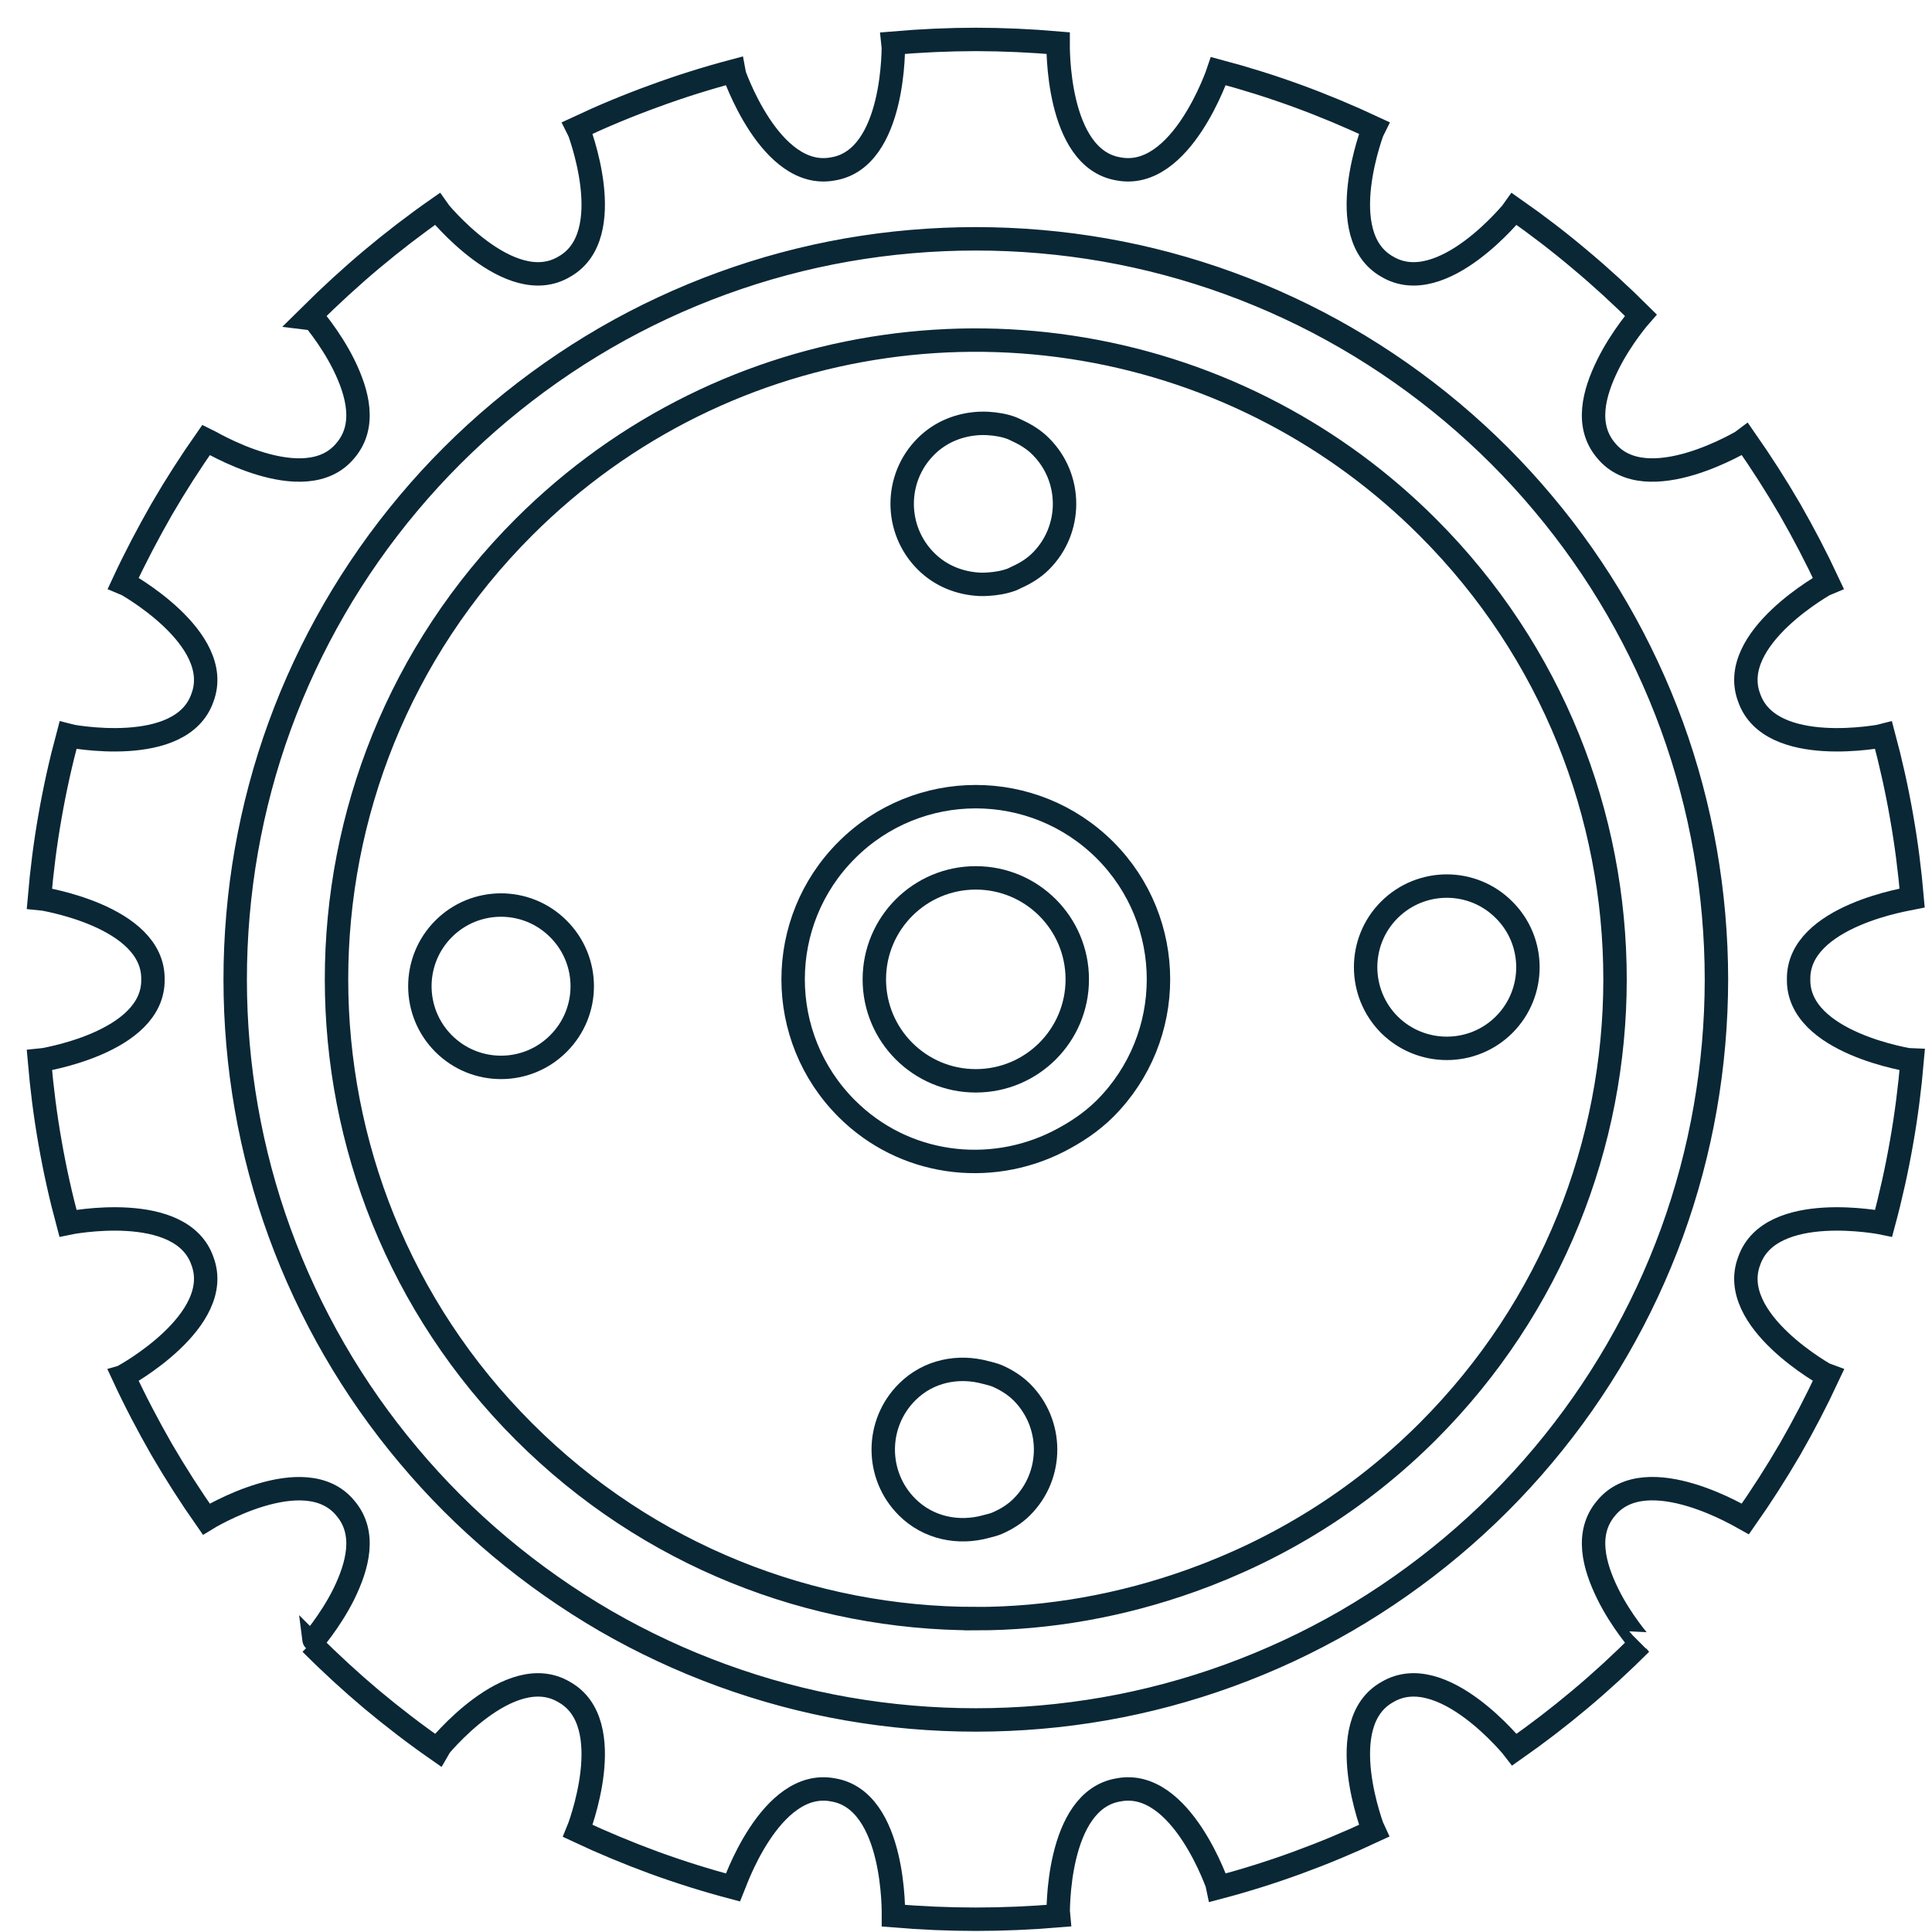
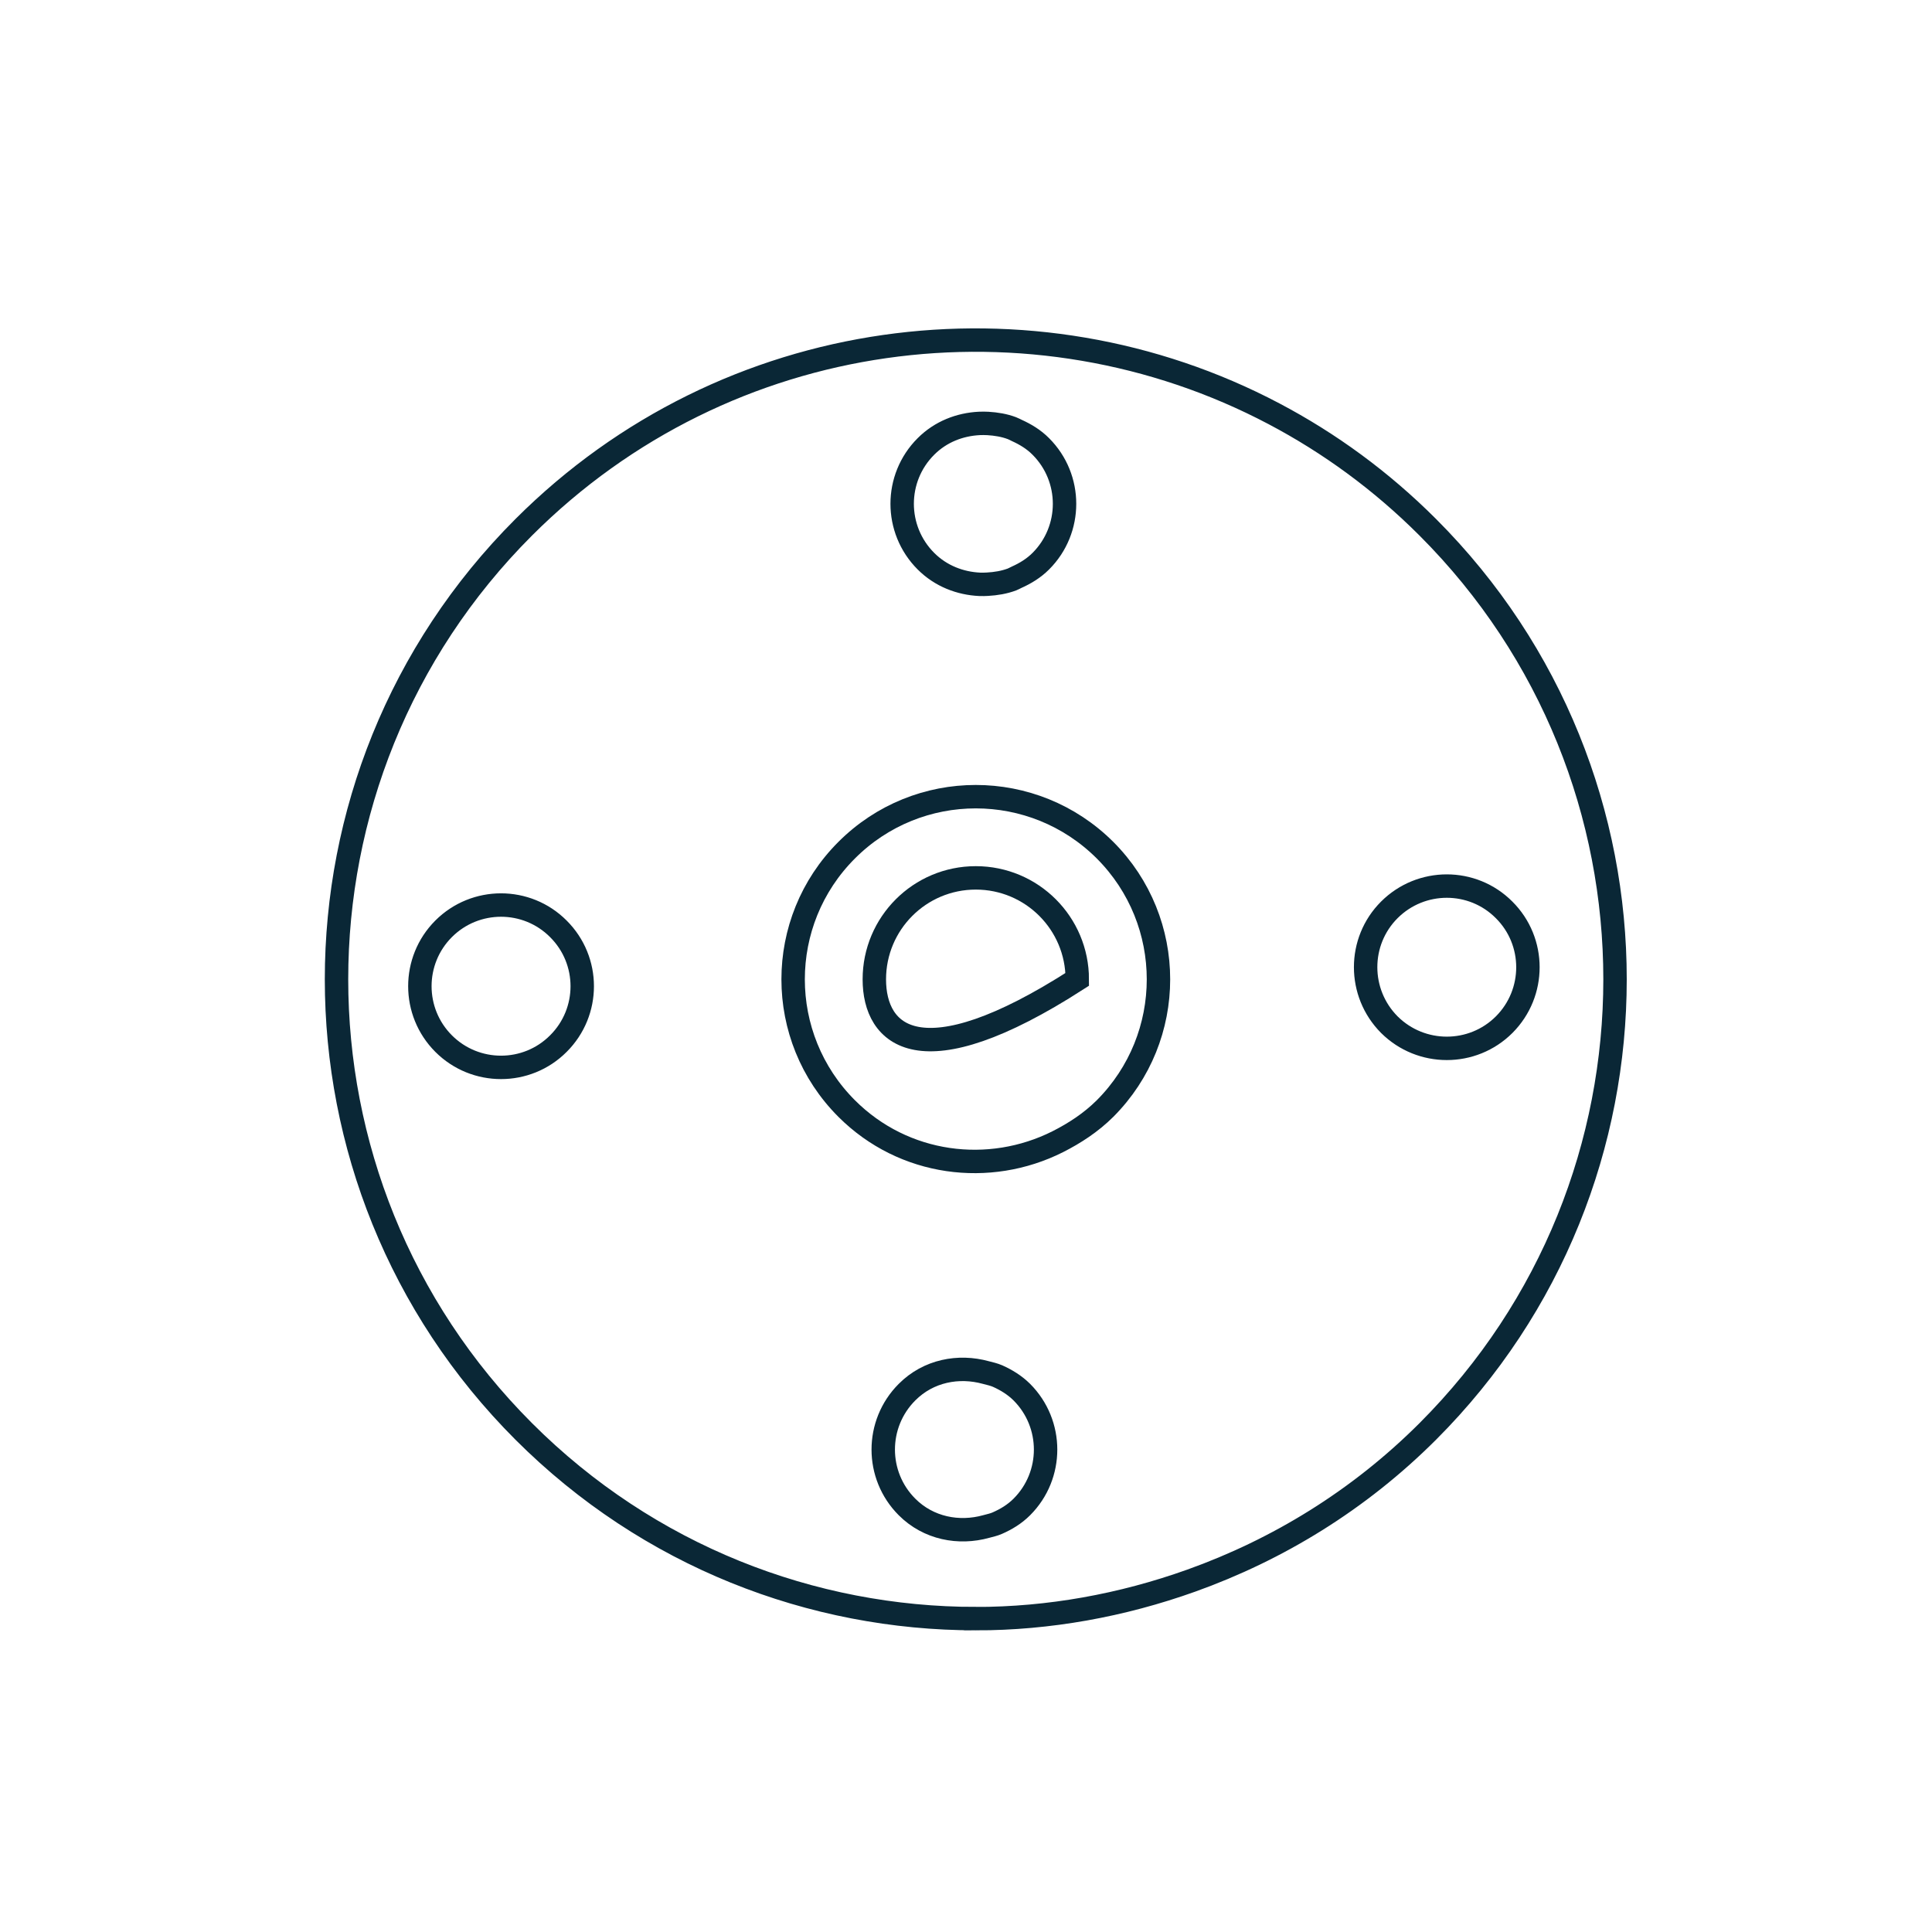
<svg xmlns="http://www.w3.org/2000/svg" width="49" height="49" viewBox="0 0 49 49" fill="none">
-   <path d="M27.322 24.839C27.322 26.261 26.171 27.412 24.748 27.412C23.327 27.412 22.175 26.261 22.175 24.839C22.175 23.417 23.327 22.265 24.748 22.265C26.171 22.265 27.322 23.417 27.322 24.839Z" stroke="#0A2736" stroke-width="0.594" stroke-miterlimit="10" />
+   <path d="M27.322 24.839C23.327 27.412 22.175 26.261 22.175 24.839C22.175 23.417 23.327 22.265 24.748 22.265C26.171 22.265 27.322 23.417 27.322 24.839Z" stroke="#0A2736" stroke-width="0.594" stroke-miterlimit="10" />
  <path d="M35.237 25.988C34.435 25.181 34.435 23.877 35.237 23.076C36.043 22.272 37.347 22.272 38.147 23.076C38.953 23.877 38.953 25.183 38.149 25.988C37.347 26.789 36.043 26.789 35.237 25.988ZM24.837 10.739C24.909 10.735 24.983 10.737 25.056 10.74C25.263 10.753 25.469 10.785 25.667 10.86C25.708 10.875 25.748 10.899 25.788 10.917C26.007 11.016 26.219 11.143 26.397 11.323C27.2 12.125 27.2 13.432 26.397 14.233C26.217 14.413 26.007 14.54 25.787 14.639C25.747 14.656 25.709 14.68 25.668 14.696C25.468 14.771 25.257 14.805 25.045 14.817C24.98 14.82 24.916 14.823 24.849 14.82C24.355 14.797 23.863 14.612 23.484 14.233C22.68 13.429 22.68 12.125 23.484 11.323C23.86 10.947 24.345 10.764 24.837 10.739V10.739ZM21.473 21.563C23.281 19.753 26.213 19.753 28.027 21.563C29.833 23.372 29.833 26.304 28.027 28.115C27.668 28.472 27.256 28.739 26.828 28.956C25.088 29.832 22.923 29.565 21.473 28.115C19.663 26.304 19.663 23.372 21.473 21.563ZM14.161 26.469C13.36 27.272 12.055 27.272 11.252 26.469C10.448 25.665 10.448 24.361 11.251 23.557C12.055 22.753 13.36 22.753 14.161 23.557C14.969 24.361 14.969 25.665 14.161 26.469ZM23.004 35.308C23.547 34.763 24.312 34.62 25.004 34.811C25.104 34.837 25.205 34.859 25.301 34.9C25.523 35 25.733 35.127 25.916 35.308C26.719 36.113 26.72 37.416 25.916 38.22C25.733 38.403 25.52 38.531 25.297 38.629C25.205 38.671 25.108 38.689 25.012 38.716C24.319 38.909 23.548 38.765 23.004 38.22C22.2 37.416 22.2 36.113 23.004 35.308V35.308ZM36.212 36.304C42.544 29.971 42.544 19.705 36.212 13.373C35.033 12.193 33.716 11.235 32.313 10.495C26.192 7.263 18.436 8.221 13.283 13.373C6.952 19.705 6.952 29.971 13.283 36.304C16.449 39.471 20.599 41.052 24.748 41.052V41.053C26.601 41.053 28.451 40.719 30.217 40.087C32.403 39.304 34.46 38.055 36.212 36.304V36.304Z" stroke="#0A2736" stroke-width="0.594" stroke-miterlimit="10" />
-   <path d="M43.533 24.839C43.531 27.028 43.152 29.211 42.404 31.265C41.655 33.317 40.545 35.237 39.136 36.913C37.733 38.588 36.031 40.013 34.14 41.111C32.249 42.203 30.164 42.964 28.012 43.34C25.86 43.716 23.639 43.716 21.483 43.34C19.332 42.964 17.248 42.203 15.356 41.111C13.467 40.013 11.763 38.589 10.36 36.913C8.951 35.24 7.841 33.317 7.093 31.265C6.344 29.211 5.965 27.028 5.965 24.841C5.965 22.651 6.344 20.467 7.093 18.412C7.841 16.36 8.951 14.44 10.359 12.765C11.763 11.091 13.467 9.665 15.356 8.569C17.248 7.475 19.332 6.715 21.483 6.339C23.637 5.963 25.86 5.963 28.012 6.339C30.164 6.715 32.249 7.475 34.14 8.569C36.031 9.664 37.733 11.089 39.136 12.765C40.545 14.439 41.655 16.36 42.404 18.412C43.152 20.467 43.531 22.651 43.533 24.839ZM48.497 22.781C48.437 22.085 48.349 21.389 48.227 20.704C48.107 20.015 47.955 19.332 47.773 18.655C47.759 18.659 44.9 19.231 44.364 17.699C43.788 16.183 46.347 14.783 46.363 14.777C46.067 14.143 45.743 13.523 45.395 12.916C45.043 12.311 44.665 11.723 44.264 11.148C44.253 11.157 41.76 12.681 40.733 11.425C40.2 10.795 40.427 9.963 40.775 9.257C41.121 8.552 41.615 7.993 41.615 7.993C41.121 7.501 40.607 7.028 40.072 6.581C39.539 6.131 38.983 5.705 38.411 5.305C38.403 5.317 36.579 7.593 35.185 6.764C33.769 5.969 34.835 3.251 34.841 3.24C34.204 2.943 33.561 2.673 32.904 2.433C32.245 2.193 31.579 1.984 30.901 1.804C30.896 1.819 29.967 4.584 28.371 4.284C26.771 4.023 26.837 1.107 26.837 1.093C26.143 1.033 25.444 1.001 24.748 1C24.053 1.001 23.355 1.033 22.657 1.093C22.659 1.107 22.725 4.023 21.125 4.284C19.529 4.584 18.597 1.819 18.595 1.804C17.919 1.984 17.251 2.193 16.595 2.435C15.936 2.673 15.289 2.943 14.655 3.24C14.661 3.251 15.727 5.969 14.311 6.764C12.919 7.593 11.093 5.317 11.085 5.305C10.513 5.705 9.96 6.131 9.423 6.581C8.891 7.028 8.375 7.503 7.88 7.993C7.883 7.993 8.375 8.552 8.723 9.257C9.069 9.963 9.296 10.795 8.763 11.425C7.735 12.681 5.245 11.157 5.232 11.151C4.831 11.723 4.453 12.311 4.101 12.917C3.755 13.523 3.428 14.143 3.133 14.777C3.149 14.783 5.707 16.183 5.133 17.699C4.596 19.231 1.737 18.659 1.723 18.655C1.541 19.332 1.389 20.015 1.269 20.704C1.147 21.393 1.06 22.085 1 22.783C1.013 22.784 3.904 23.219 3.879 24.841C3.904 26.461 1.013 26.895 1 26.896C1.06 27.593 1.147 28.287 1.269 28.975C1.389 29.665 1.541 30.347 1.723 31.023C1.737 31.02 4.596 30.445 5.133 31.979C5.707 33.495 3.149 34.896 3.133 34.901C3.428 35.536 3.755 36.159 4.101 36.763C4.453 37.367 4.831 37.956 5.232 38.529C5.245 38.521 7.736 36.995 8.763 38.255C9.296 38.883 9.069 39.715 8.723 40.423C8.375 41.127 7.883 41.684 7.883 41.683C8.375 42.177 8.891 42.651 9.423 43.099C9.96 43.547 10.513 43.973 11.087 44.373C11.093 44.361 12.919 42.085 14.311 42.915C15.727 43.708 14.661 46.425 14.656 46.437C15.291 46.735 15.936 47.003 16.595 47.245C17.251 47.484 17.919 47.693 18.595 47.872C18.6 47.86 19.529 45.093 21.125 45.395C22.725 45.656 22.659 48.571 22.659 48.587C23.355 48.645 24.053 48.676 24.748 48.676C25.445 48.676 26.143 48.645 26.839 48.587C26.837 48.571 26.771 45.656 28.371 45.395C29.967 45.093 30.899 47.86 30.901 47.872C31.579 47.693 32.245 47.484 32.904 47.243C33.561 47.003 34.204 46.735 34.841 46.437C34.835 46.425 33.769 43.708 35.185 42.915C36.579 42.085 38.403 44.361 38.412 44.373C38.983 43.973 39.539 43.547 40.072 43.099C40.607 42.651 41.121 42.177 41.616 41.683C41.615 41.684 41.121 41.127 40.775 40.421C40.428 39.715 40.2 38.883 40.733 38.252C41.761 36.995 44.253 38.521 44.264 38.527C44.665 37.956 45.043 37.367 45.395 36.763C45.743 36.159 46.067 35.535 46.363 34.901C46.347 34.896 43.788 33.495 44.364 31.979C44.9 30.445 47.759 31.02 47.773 31.023C47.955 30.347 48.107 29.664 48.227 28.975C48.349 28.287 48.437 27.589 48.497 26.895C48.483 26.895 45.592 26.461 45.617 24.839C45.592 23.216 48.483 22.784 48.497 22.781Z" stroke="#0A2736" stroke-width="0.594" stroke-miterlimit="10" />
</svg>